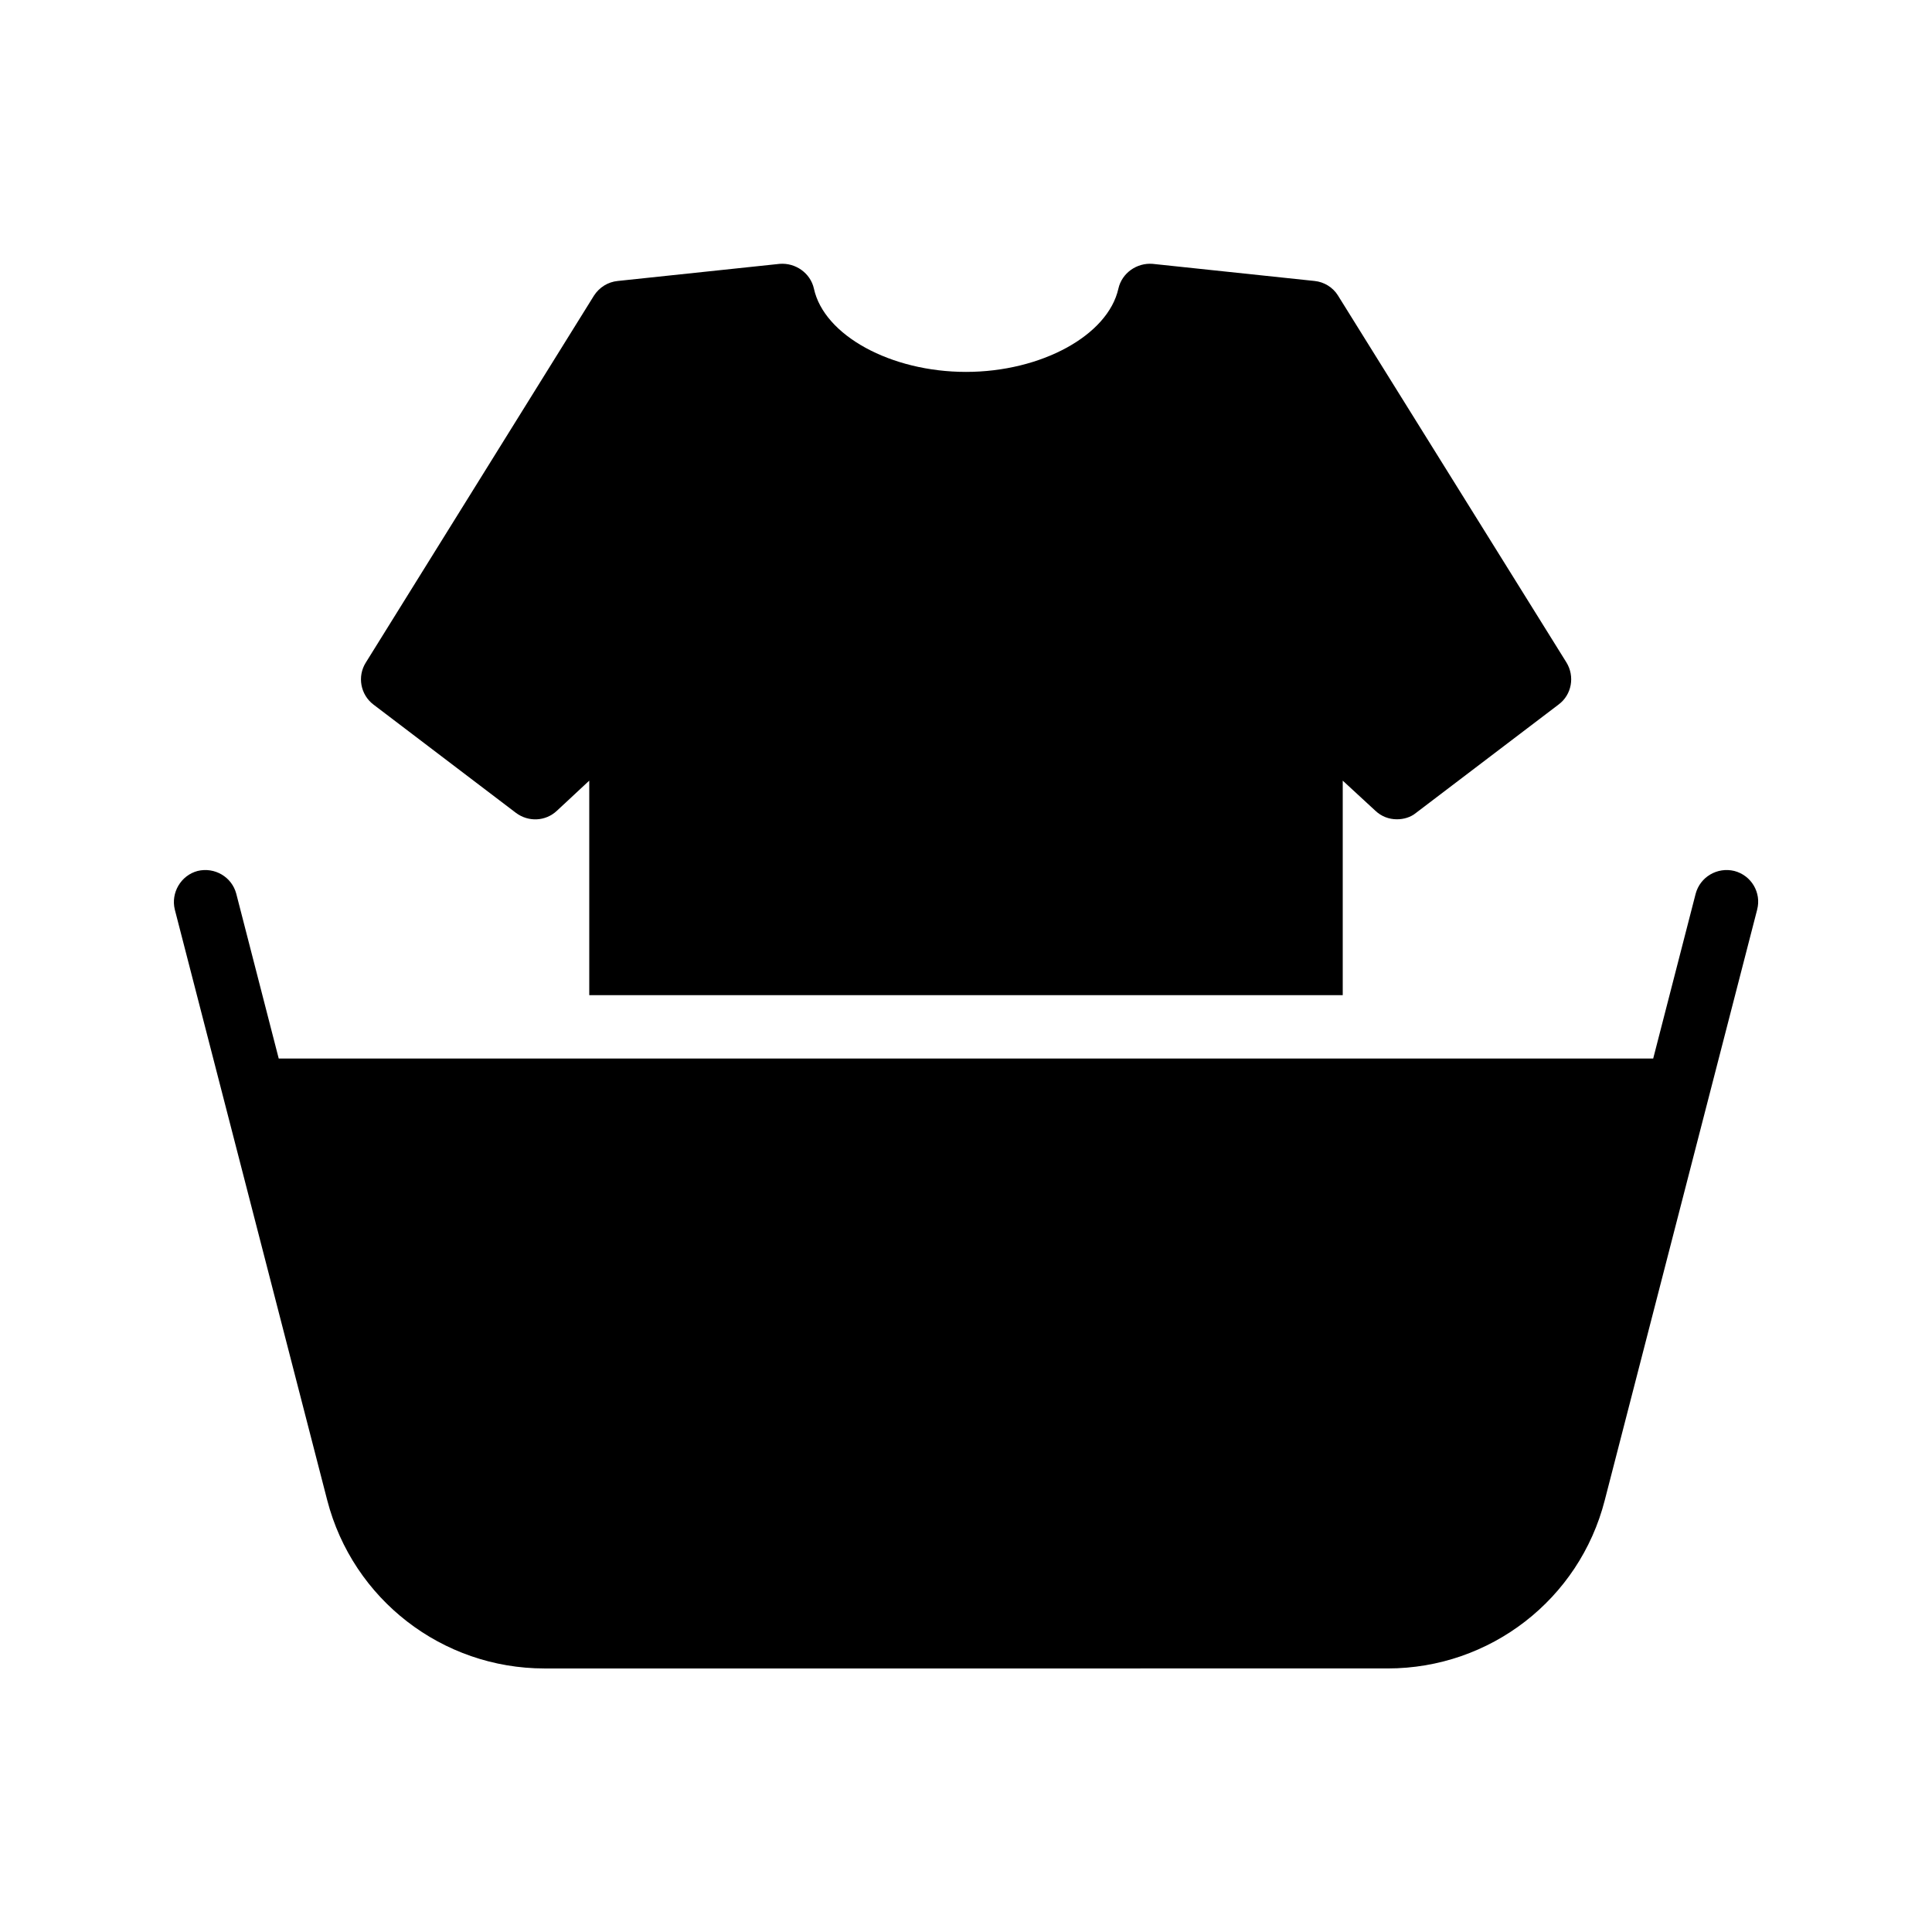
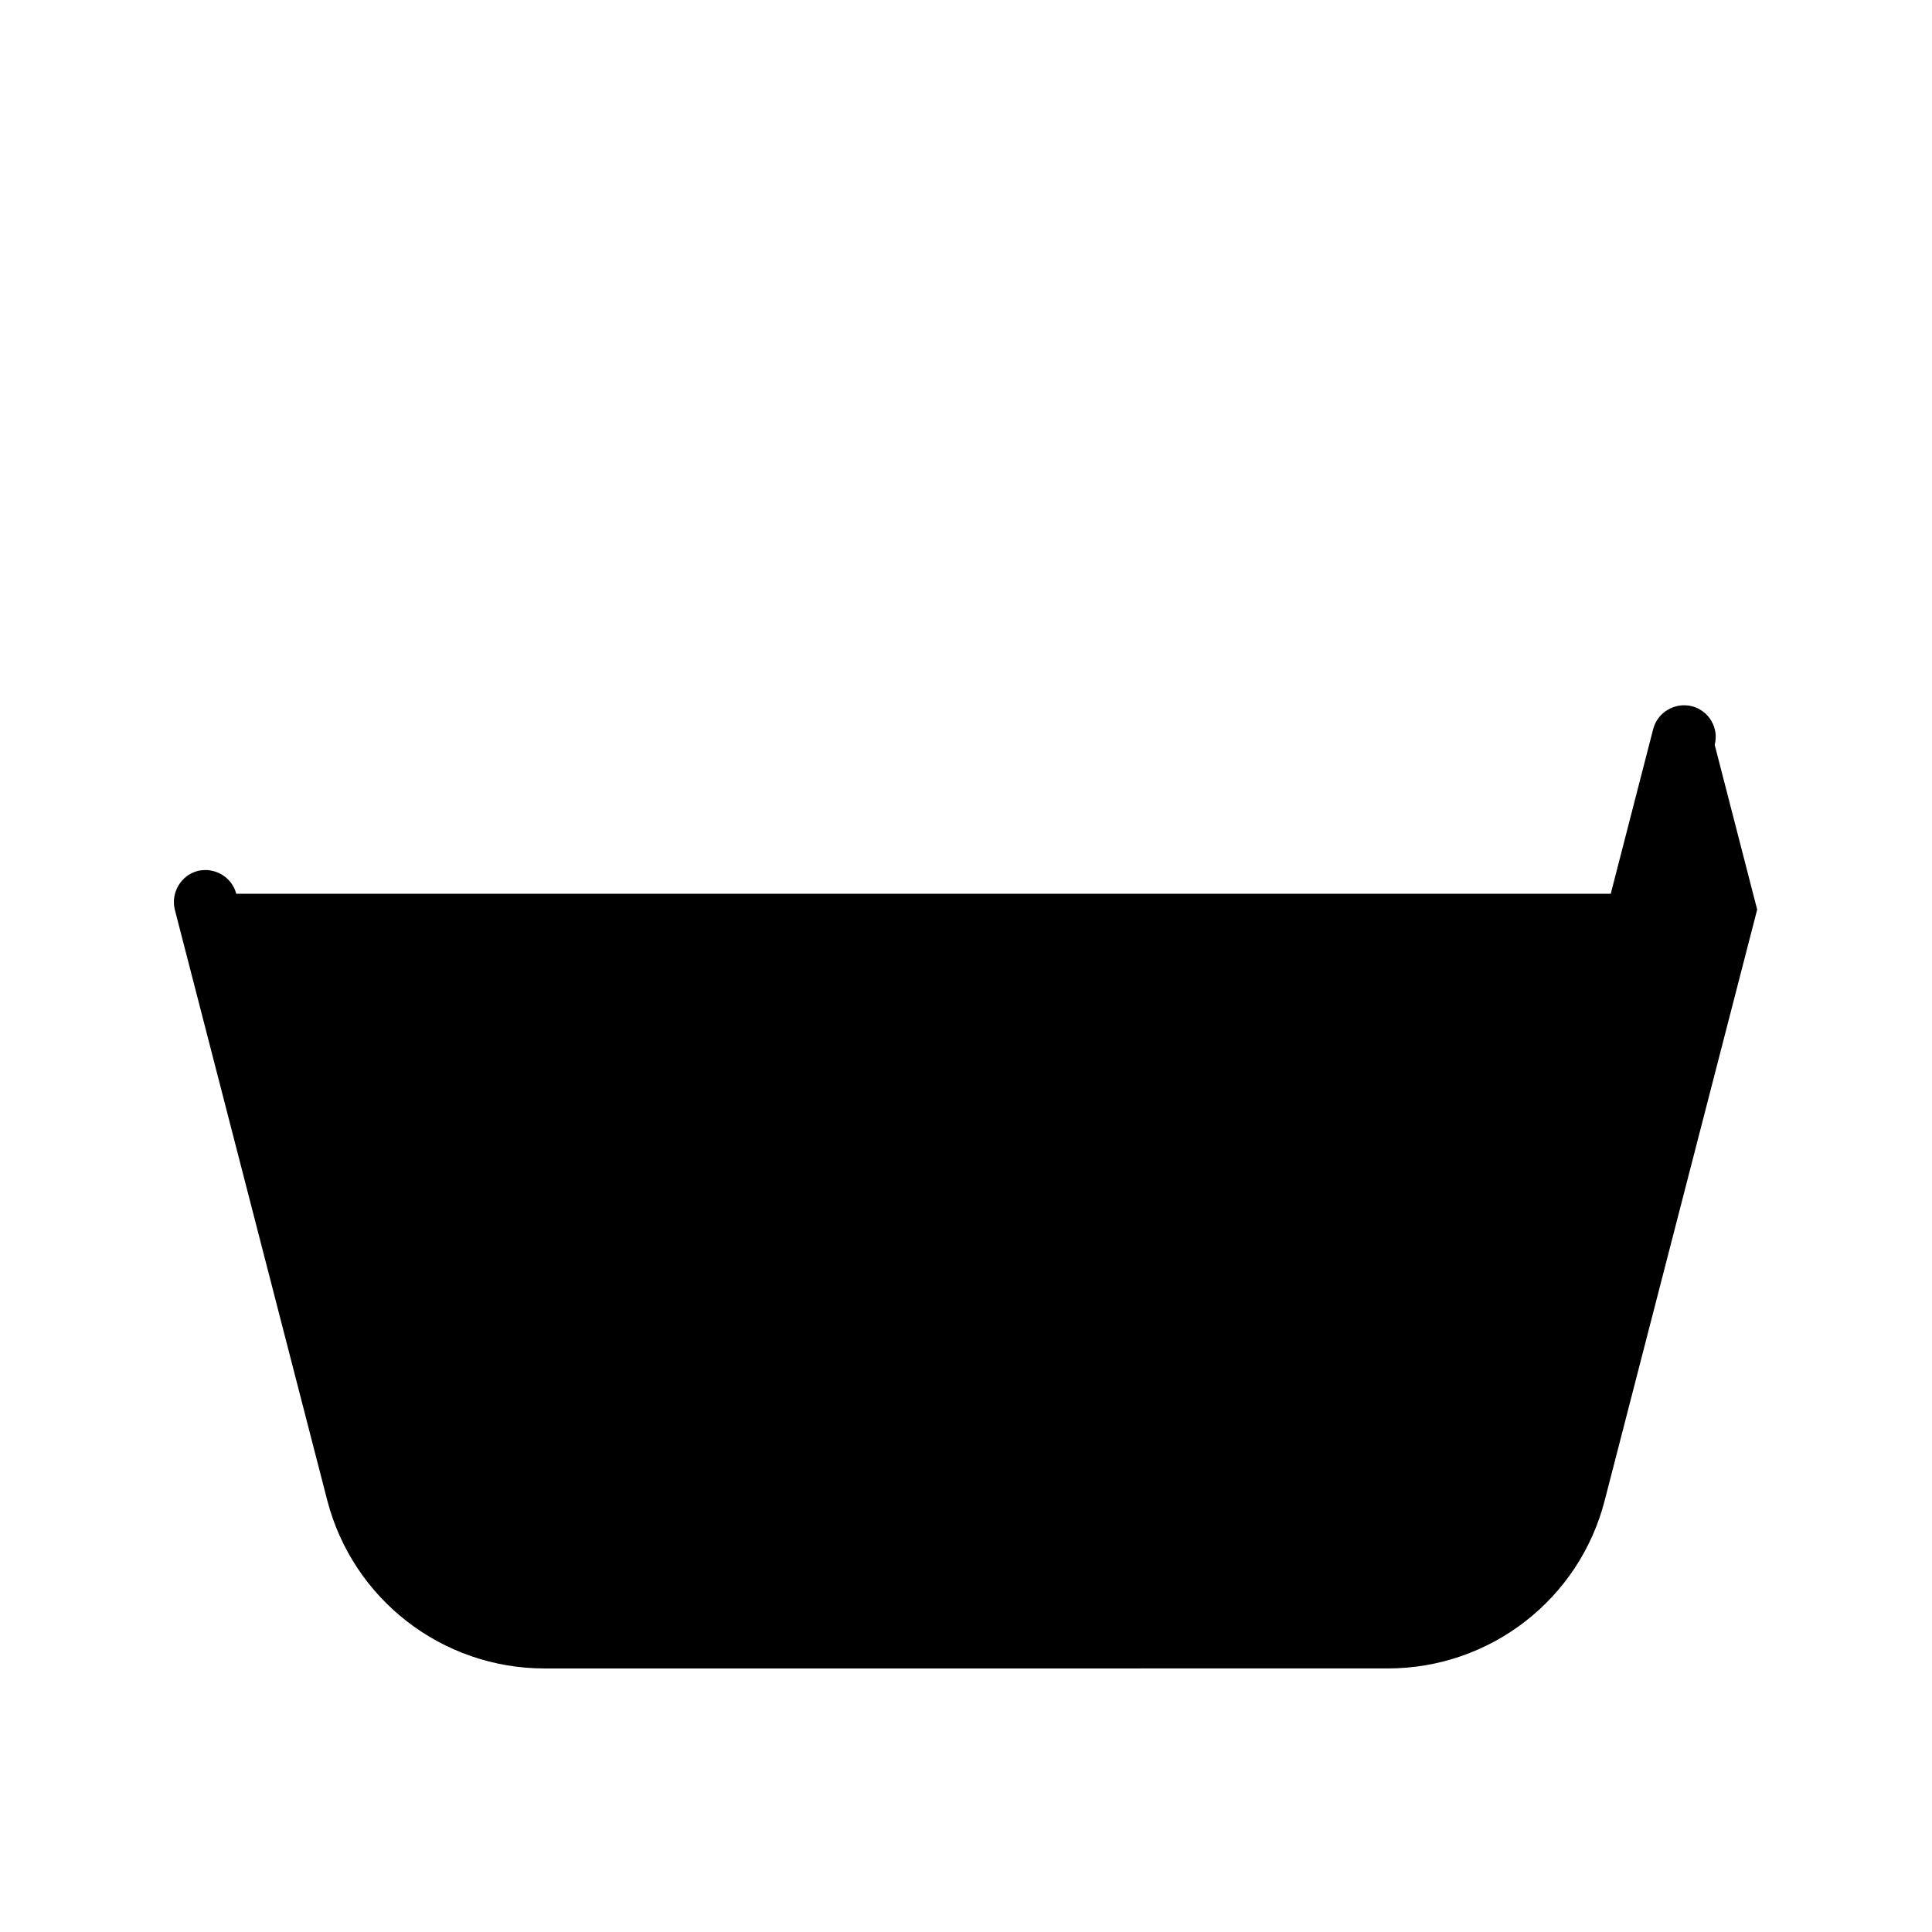
<svg xmlns="http://www.w3.org/2000/svg" fill="#000000" width="800px" height="800px" version="1.1" viewBox="144 144 512 512">
  <g>
-     <path d="m280.76 359.44c3.273 2.434 7.809 2.266 10.832-0.586l8.566-7.977v56.848h199.68v-56.848l8.648 7.977c1.594 1.512 3.609 2.266 5.711 2.266 1.762 0 3.609-0.504 5.039-1.68l37.785-28.719c3.527-2.602 4.367-7.473 2.098-11.168l-60.539-97.234c-1.344-2.184-3.695-3.609-6.215-3.859l-42.906-4.535c-4.199-0.336-8.145 2.434-9.07 6.551-2.769 12.426-20.488 22.082-40.391 22.082s-37.617-9.656-40.305-22.082c-0.922-4.113-4.871-6.887-9.07-6.551l-42.906 4.535c-2.602 0.25-4.871 1.68-6.297 3.863l-60.457 97.234c-2.352 3.695-1.426 8.566 2.016 11.168z" />
-     <path d="m609.67 385.05-40.391 156.52c-6.719 26.281-30.398 44.586-57.52 44.586l-223.44 0.004c-27.121 0-50.801-18.305-57.602-44.586l-40.391-156.52c-1.09-4.449 1.598-9.066 6.047-10.242 4.535-1.09 9.07 1.594 10.242 6.047l11.25 43.664h364.25l11.25-43.664c1.176-4.449 5.711-7.137 10.242-6.047 4.543 1.176 7.231 5.793 6.055 10.242z" />
+     <path d="m609.67 385.05-40.391 156.52c-6.719 26.281-30.398 44.586-57.52 44.586l-223.44 0.004c-27.121 0-50.801-18.305-57.602-44.586l-40.391-156.52c-1.09-4.449 1.598-9.066 6.047-10.242 4.535-1.09 9.07 1.594 10.242 6.047h364.25l11.25-43.664c1.176-4.449 5.711-7.137 10.242-6.047 4.543 1.176 7.231 5.793 6.055 10.242z" />
  </g>
</svg>